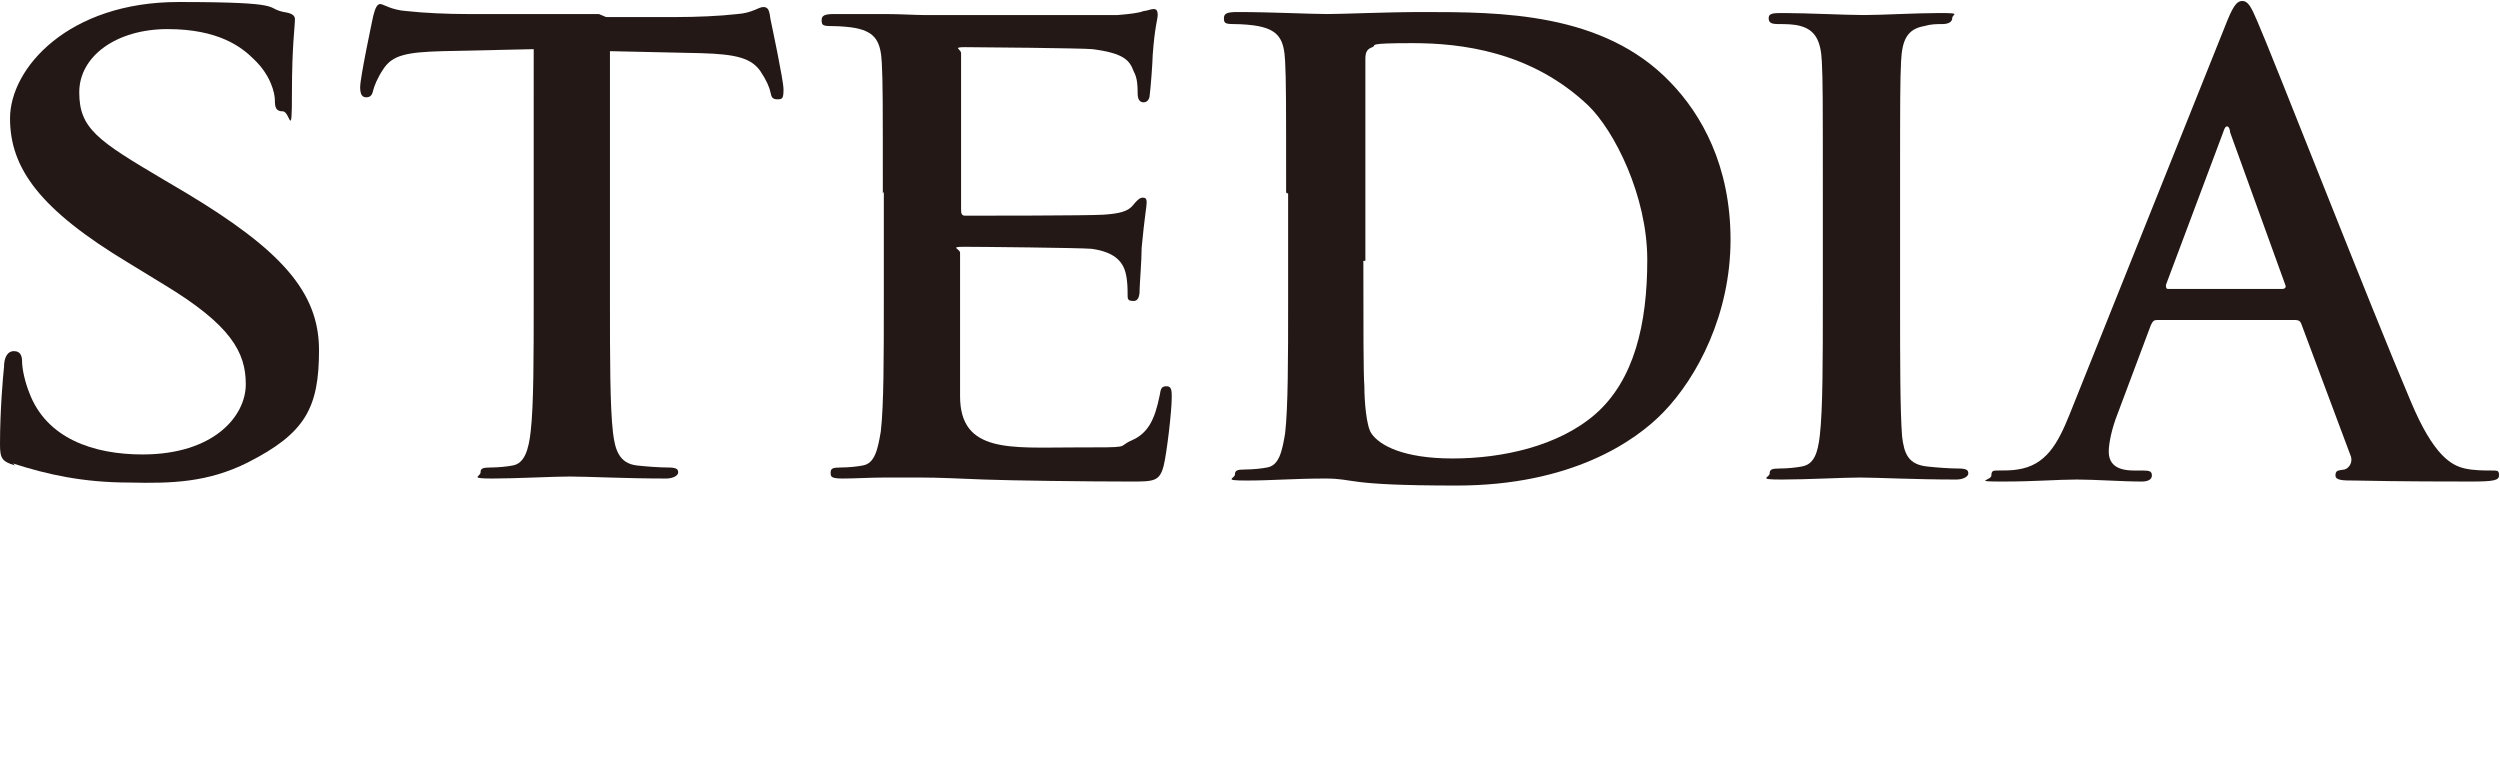
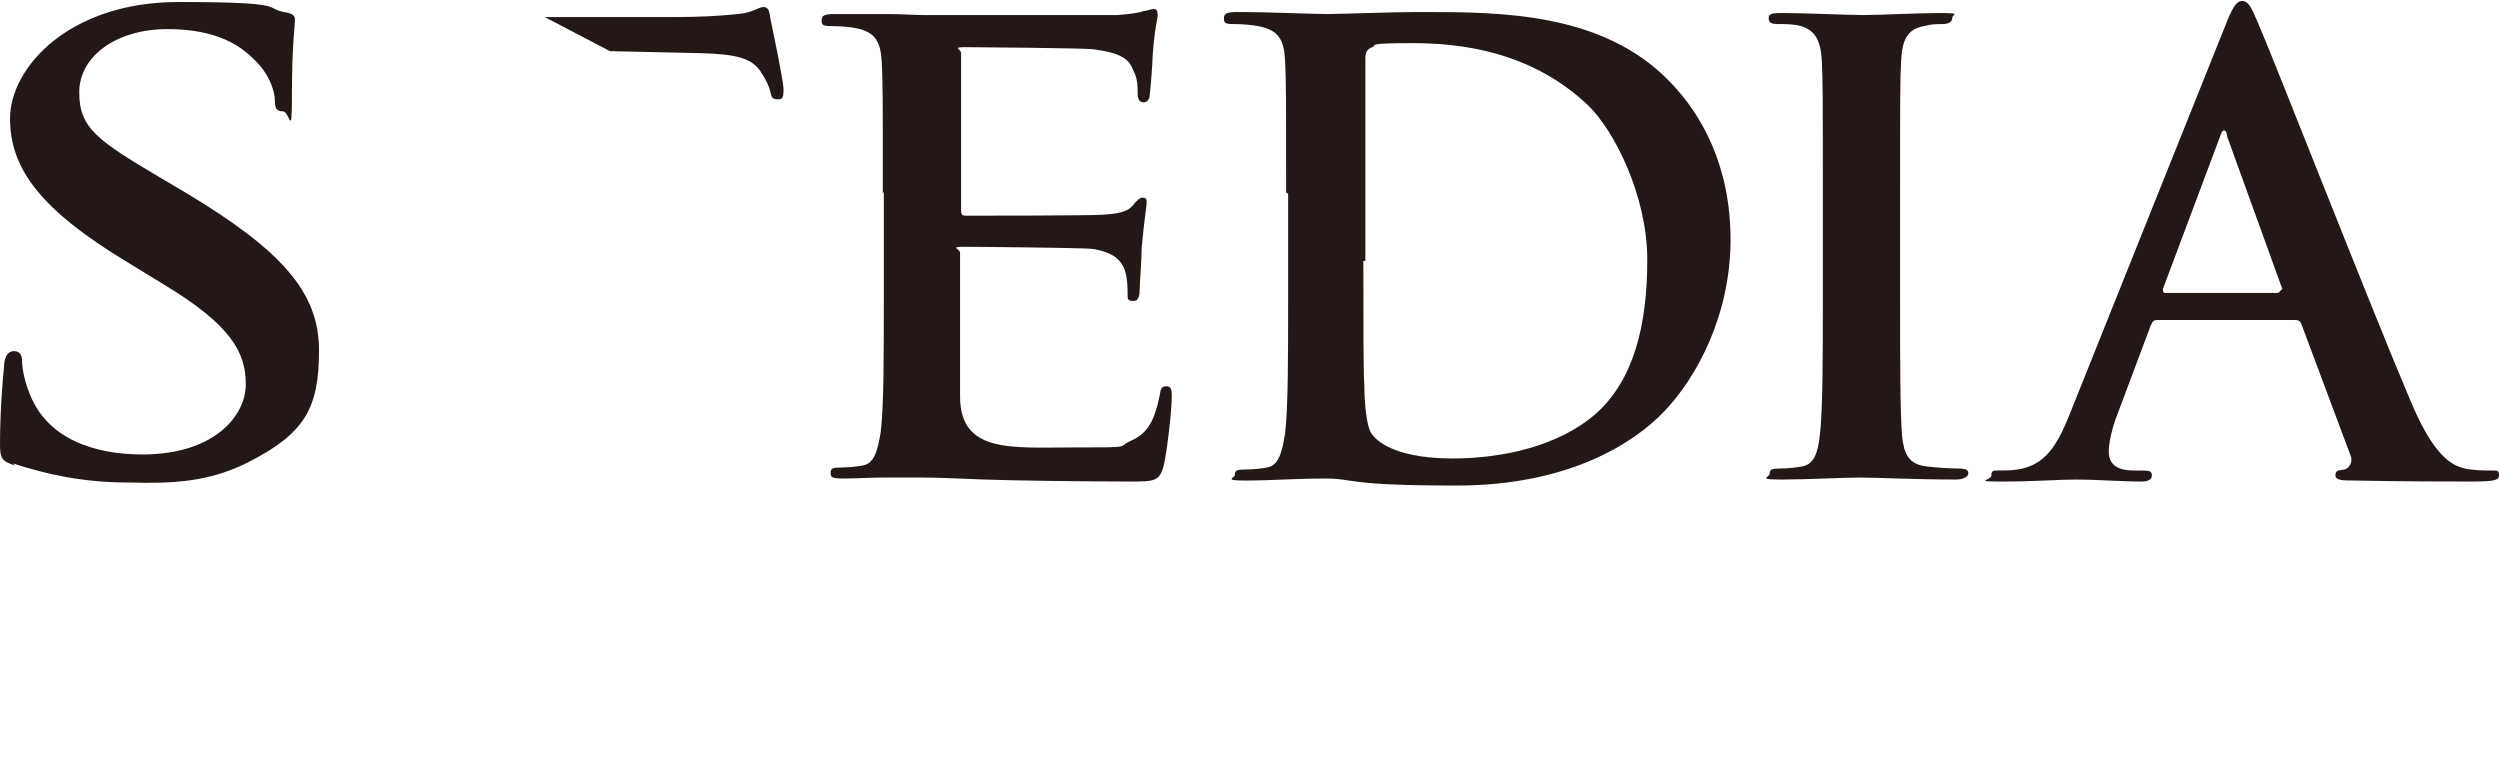
<svg xmlns="http://www.w3.org/2000/svg" id="_レイヤー_2" version="1.1" viewBox="0 0 249.2 76.6">
  <g id="_レイヤー_1-2">
    <g>
      <path d="M1.5,46.4c-1.3-.4-1.5-.7-1.5-2.1,0-3.4.3-6.8.4-7.7,0-.9.3-1.6,1-1.6s.8.6.8,1c0,.8.3,2.1.7,3.1,1.7,4.6,6.4,6.2,11.3,6.2,7.1,0,10.3-3.8,10.3-7s-1.5-5.9-8.1-9.9l-3.6-2.2C4,20.9,1,16.8,1,11.8S6.8.2,17.8.2s8.5.6,10.5,1c.7.1,1.1.3,1.1.7,0,.8-.3,2.6-.3,7.4s-.2,1.8-.9,1.8-.8-.4-.8-1.1-.4-2.5-2.1-4.1c-1.2-1.2-3.5-3-8.6-3s-8.8,2.7-8.8,6.3,1.8,4.8,8.4,8.7l2.2,1.3c9.5,5.7,13.3,9.9,13.3,15.7s-1.4,8.3-7.1,11.2c-4,2-7.6,2.1-11.8,2-4.6,0-8.2-.8-11.6-1.9" fill="#231815" />
      <path d="M128.2,19.2c0-9.4,0-11.1-.1-13.1-.1-2.1-.6-3.1-2.7-3.5-.5-.1-1.5-.2-2.4-.2s-1-.1-1-.6.4-.6,1.4-.6c3.3,0,7.2.2,8.9.2s5.8-.2,9.5-.2c7.7,0,18,0,24.7,7,3.1,3.2,6,8.3,6,15.7s-3.3,13.7-6.7,17.2c-2.8,2.9-9.2,7.3-20.6,7.3s-10-.7-13.1-.7-5.3.2-7.8.2-1.2-.2-1.2-.6.2-.5,1-.5,1.7-.1,2.2-.2c1.2-.2,1.5-1.6,1.8-3.4.3-2.6.3-7.5.3-13.1v-10.8h0ZM135.9,26c0,6.5,0,11.3.1,12.5,0,1.5.2,4,.7,4.7.8,1.2,3.2,2.5,8.1,2.5s10.5-1.2,14.2-4.4c3.9-3.4,5.2-9,5.2-15.4s-3.3-12.9-5.9-15.4c-5.7-5.4-12.7-6.2-17.5-6.2s-3.5.2-4,.4c-.6.2-.7.6-.7,1.2,0,2.1,0,7.5,0,12.3v7.8h0Z" fill="#231815" />
      <path d="M181.7,19.2c0-9.4,0-11.1-.1-13.1-.1-2.1-.7-3.1-2.1-3.5-.7-.2-1.5-.2-2.2-.2s-1-.1-1-.6.5-.5,1.5-.5c2.3,0,6.2.2,8,.2s5.2-.2,7.5-.2,1.3.1,1.3.5-.4.6-1,.6-1.1,0-1.8.2c-1.7.3-2.2,1.4-2.3,3.5-.1,2-.1,3.7-.1,13.1v10.8c0,6,0,10.9.2,13.5.2,1.7.6,2.8,2.5,3,.9.1,2.2.2,3.1.2s1,.2,1,.5-.5.6-1.2.6c-4.1,0-8-.2-9.6-.2s-5.3.2-7.8.2-1.2-.2-1.2-.6.2-.5,1-.5,1.7-.1,2.2-.2c1.2-.2,1.6-1.3,1.8-3.1.3-2.6.3-7.5.3-13.4v-10.8h0Z" fill="#231815" />
-       <path d="M215,31.9c-.3,0-.4.1-.6.5l-3.3,8.8c-.6,1.5-.9,3-.9,3.8,0,1.1.6,1.9,2.5,1.9h.9c.7,0,.9.1.9.5s-.4.6-1,.6c-2,0-4.6-.2-6.5-.2s-4.1.2-7.3.2-1.2-.1-1.2-.6.2-.5.7-.5,1.4,0,1.9-.1c2.8-.4,4-2.5,5.2-5.5l15.5-38.7c.7-1.8,1.1-2.5,1.7-2.5s.9.6,1.5,2c1.5,3.4,11.3,28.5,15.3,37.9,2.3,5.5,4.1,6.4,5.4,6.7.9.2,1.9.2,2.6.2s.8,0,.8.5-.6.6-2.8.6-6.7,0-11.6-.1c-1.1,0-1.9,0-1.9-.5s.2-.5.9-.6c.4-.1.9-.7.6-1.4l-4.9-13.1c-.1-.3-.3-.4-.6-.4h-13.7ZM227.5,28.8c.3,0,.4-.2.3-.4l-5.5-15.2c0-.2-.1-.6-.3-.6s-.3.3-.4.6l-5.7,15.2c0,.2,0,.4.2.4h11.3Z" fill="#231815" />
+       <path d="M215,31.9c-.3,0-.4.1-.6.5l-3.3,8.8c-.6,1.5-.9,3-.9,3.8,0,1.1.6,1.9,2.5,1.9h.9c.7,0,.9.1.9.5s-.4.6-1,.6c-2,0-4.6-.2-6.5-.2s-4.1.2-7.3.2-1.2-.1-1.2-.6.2-.5.7-.5,1.4,0,1.9-.1c2.8-.4,4-2.5,5.2-5.5l15.5-38.7c.7-1.8,1.1-2.5,1.7-2.5s.9.6,1.5,2c1.5,3.4,11.3,28.5,15.3,37.9,2.3,5.5,4.1,6.4,5.4,6.7.9.2,1.9.2,2.6.2s.8,0,.8.5-.6.6-2.8.6-6.7,0-11.6-.1c-1.1,0-1.9,0-1.9-.5s.2-.5.9-.6c.4-.1.9-.7.6-1.4l-4.9-13.1c-.1-.3-.3-.4-.6-.4h-13.7ZM227.5,28.8l-5.5-15.2c0-.2-.1-.6-.3-.6s-.3.3-.4.6l-5.7,15.2c0,.2,0,.4.2.4h11.3Z" fill="#231815" />
      <path d="M88,19.3c0-9.3,0-11-.1-13-.1-2.1-.6-3.1-2.6-3.5-.5-.1-1.5-.2-2.4-.2s-1-.1-1-.6.4-.6,1.3-.6c1.7,0,3.4,0,5,0,1.6,0,3,.1,3.9.1,2,0,18.1,0,19.3,0,1.2-.1,2.1-.2,2.6-.4.3,0,.7-.2,1-.2s.4.2.4.6-.3,1.2-.5,4c0,.6-.2,3.3-.3,4,0,.3-.2.7-.6.7s-.6-.3-.6-.9,0-1.5-.4-2.2c-.4-1.1-1-1.8-4.1-2.2-1-.1-11.4-.2-12.7-.2s-.4.2-.4.6v15.5c0,.4,0,.7.4.7,1.3,0,12.4,0,13.8-.1,1.5-.1,2.4-.3,2.9-.9.4-.5.7-.8,1-.8s.4.1.4.5-.2,1.3-.5,4.5c0,1.2-.2,3.7-.2,4.1s0,1.2-.6,1.2-.6-.2-.6-.6c0-.6,0-1.4-.2-2.2-.3-1.2-1.2-2.1-3.4-2.4-1.2-.1-11.2-.2-12.7-.2s-.4.2-.4.6v14.3c0,5.7,5.1,5.1,11.3,5.1s4.2,0,5.8-.7c1.6-.7,2.3-2,2.8-4.5.1-.7.2-.9.7-.9s.5.5.5,1.1c0,1.4-.5,5.6-.8,6.8-.4,1.6-1,1.6-3.3,1.6-4.6,0-11.9-.1-14.6-.2-2.6-.1-4.5-.2-6.4-.2s-2,0-3.5,0c-1.4,0-3,.1-4.2.1s-1.2-.2-1.2-.6.2-.5,1-.5,1.7-.1,2.2-.2c1.2-.2,1.5-1.6,1.8-3.4.3-2.6.3-7.4.3-13.1v-10.8h0Z" fill="#231815" />
-       <path d="M68.5,5.1l-7.7-.2v25.1c0,5.6,0,10.5.3,13.1.2,1.7.6,3.1,2.4,3.3.9.1,2.2.2,3.1.2s1,.2,1,.5-.5.6-1.2.6c-4,0-7.9-.2-9.6-.2s-5.3.2-7.7.2-1.2-.2-1.2-.6.2-.5,1-.5,1.7-.1,2.2-.2c1.2-.2,1.6-1.6,1.8-3.4.3-2.6.3-7.4.3-13.1V4.9l-9.1.2c-3.6.1-5,.4-5.9,1.8-.6.9-.9,1.7-1,2.1-.1.5-.3.7-.7.7s-.6-.3-.6-1c0-1,1.2-6.6,1.3-7.1.2-.8.4-1.2.7-1.2s1.1.6,2.6.7c1.8.2,4.1.3,6.1.3h13.1" fill="#231815" />
      <path d="M54.3,1.7h13.1c2,0,4.4-.1,6.1-.3,1.5-.1,2.1-.7,2.6-.7s.6.4.7,1.2c.1.5,1.3,6.1,1.3,7s-.1,1-.6,1-.6-.2-.7-.7c-.1-.5-.4-1.2-1-2.1-.9-1.3-2.4-1.7-5.9-1.8l-9.1-.2" fill="#231815" />
    </g>
  </g>
</svg>